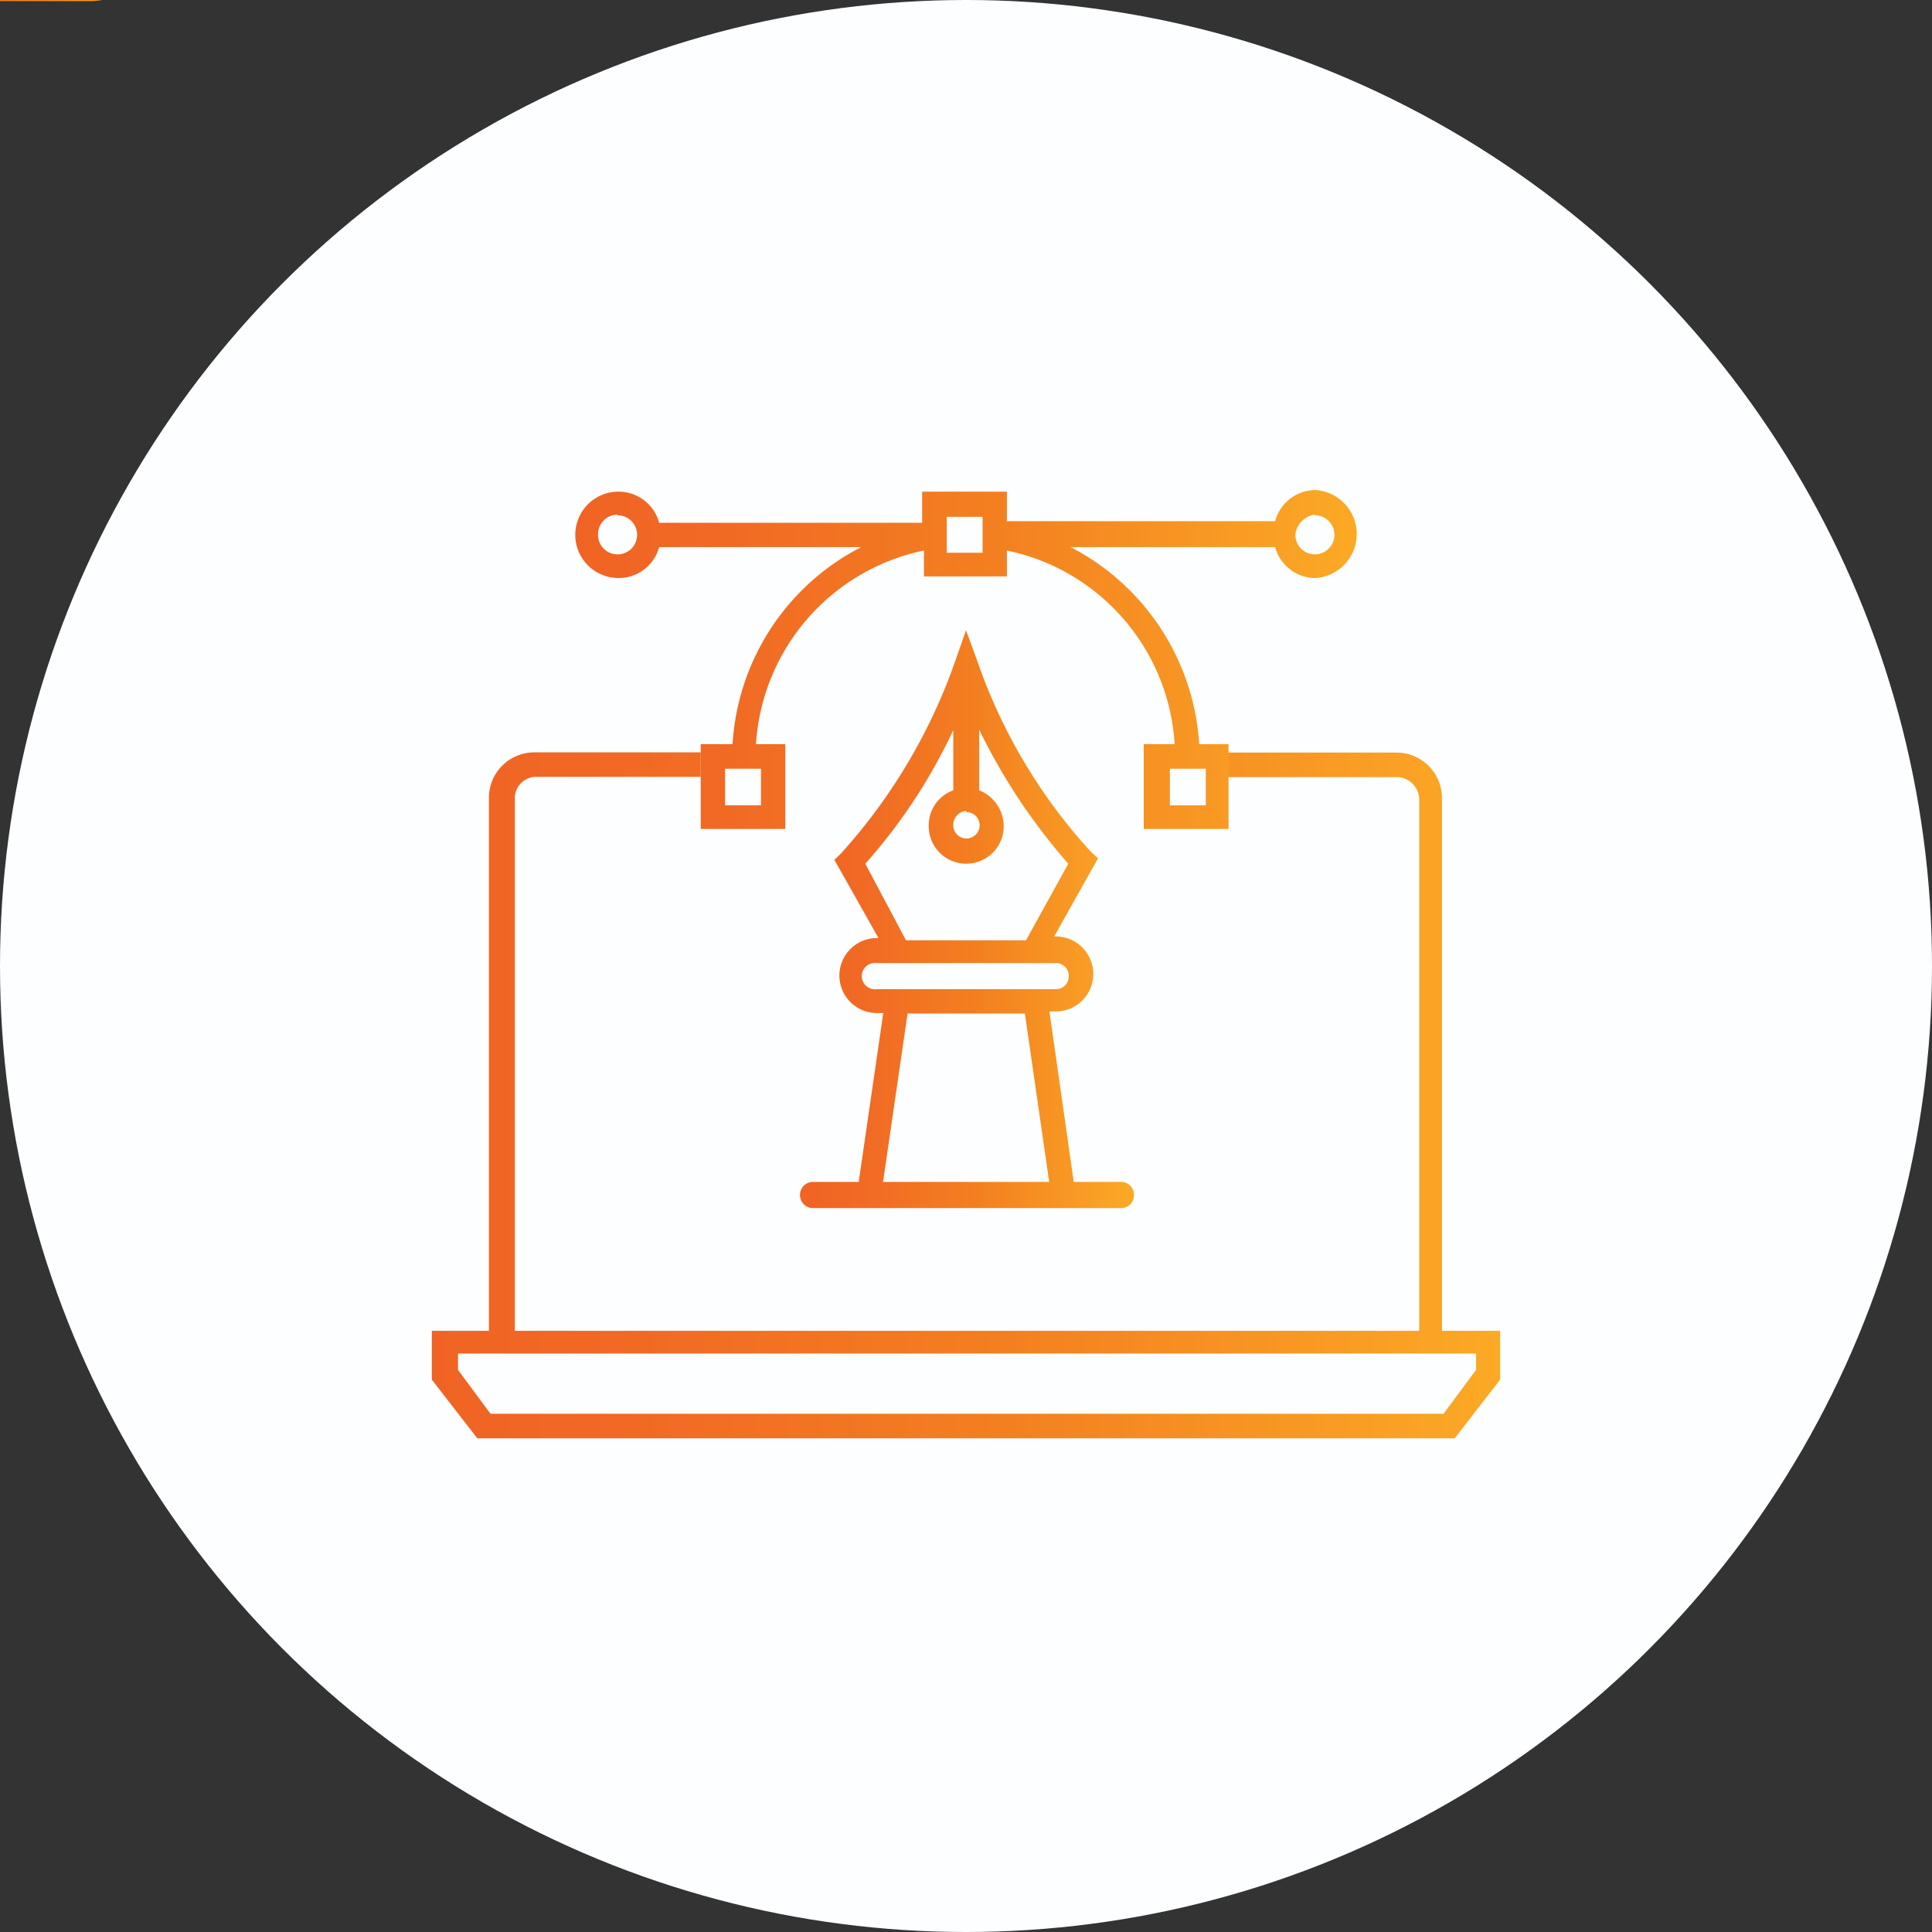
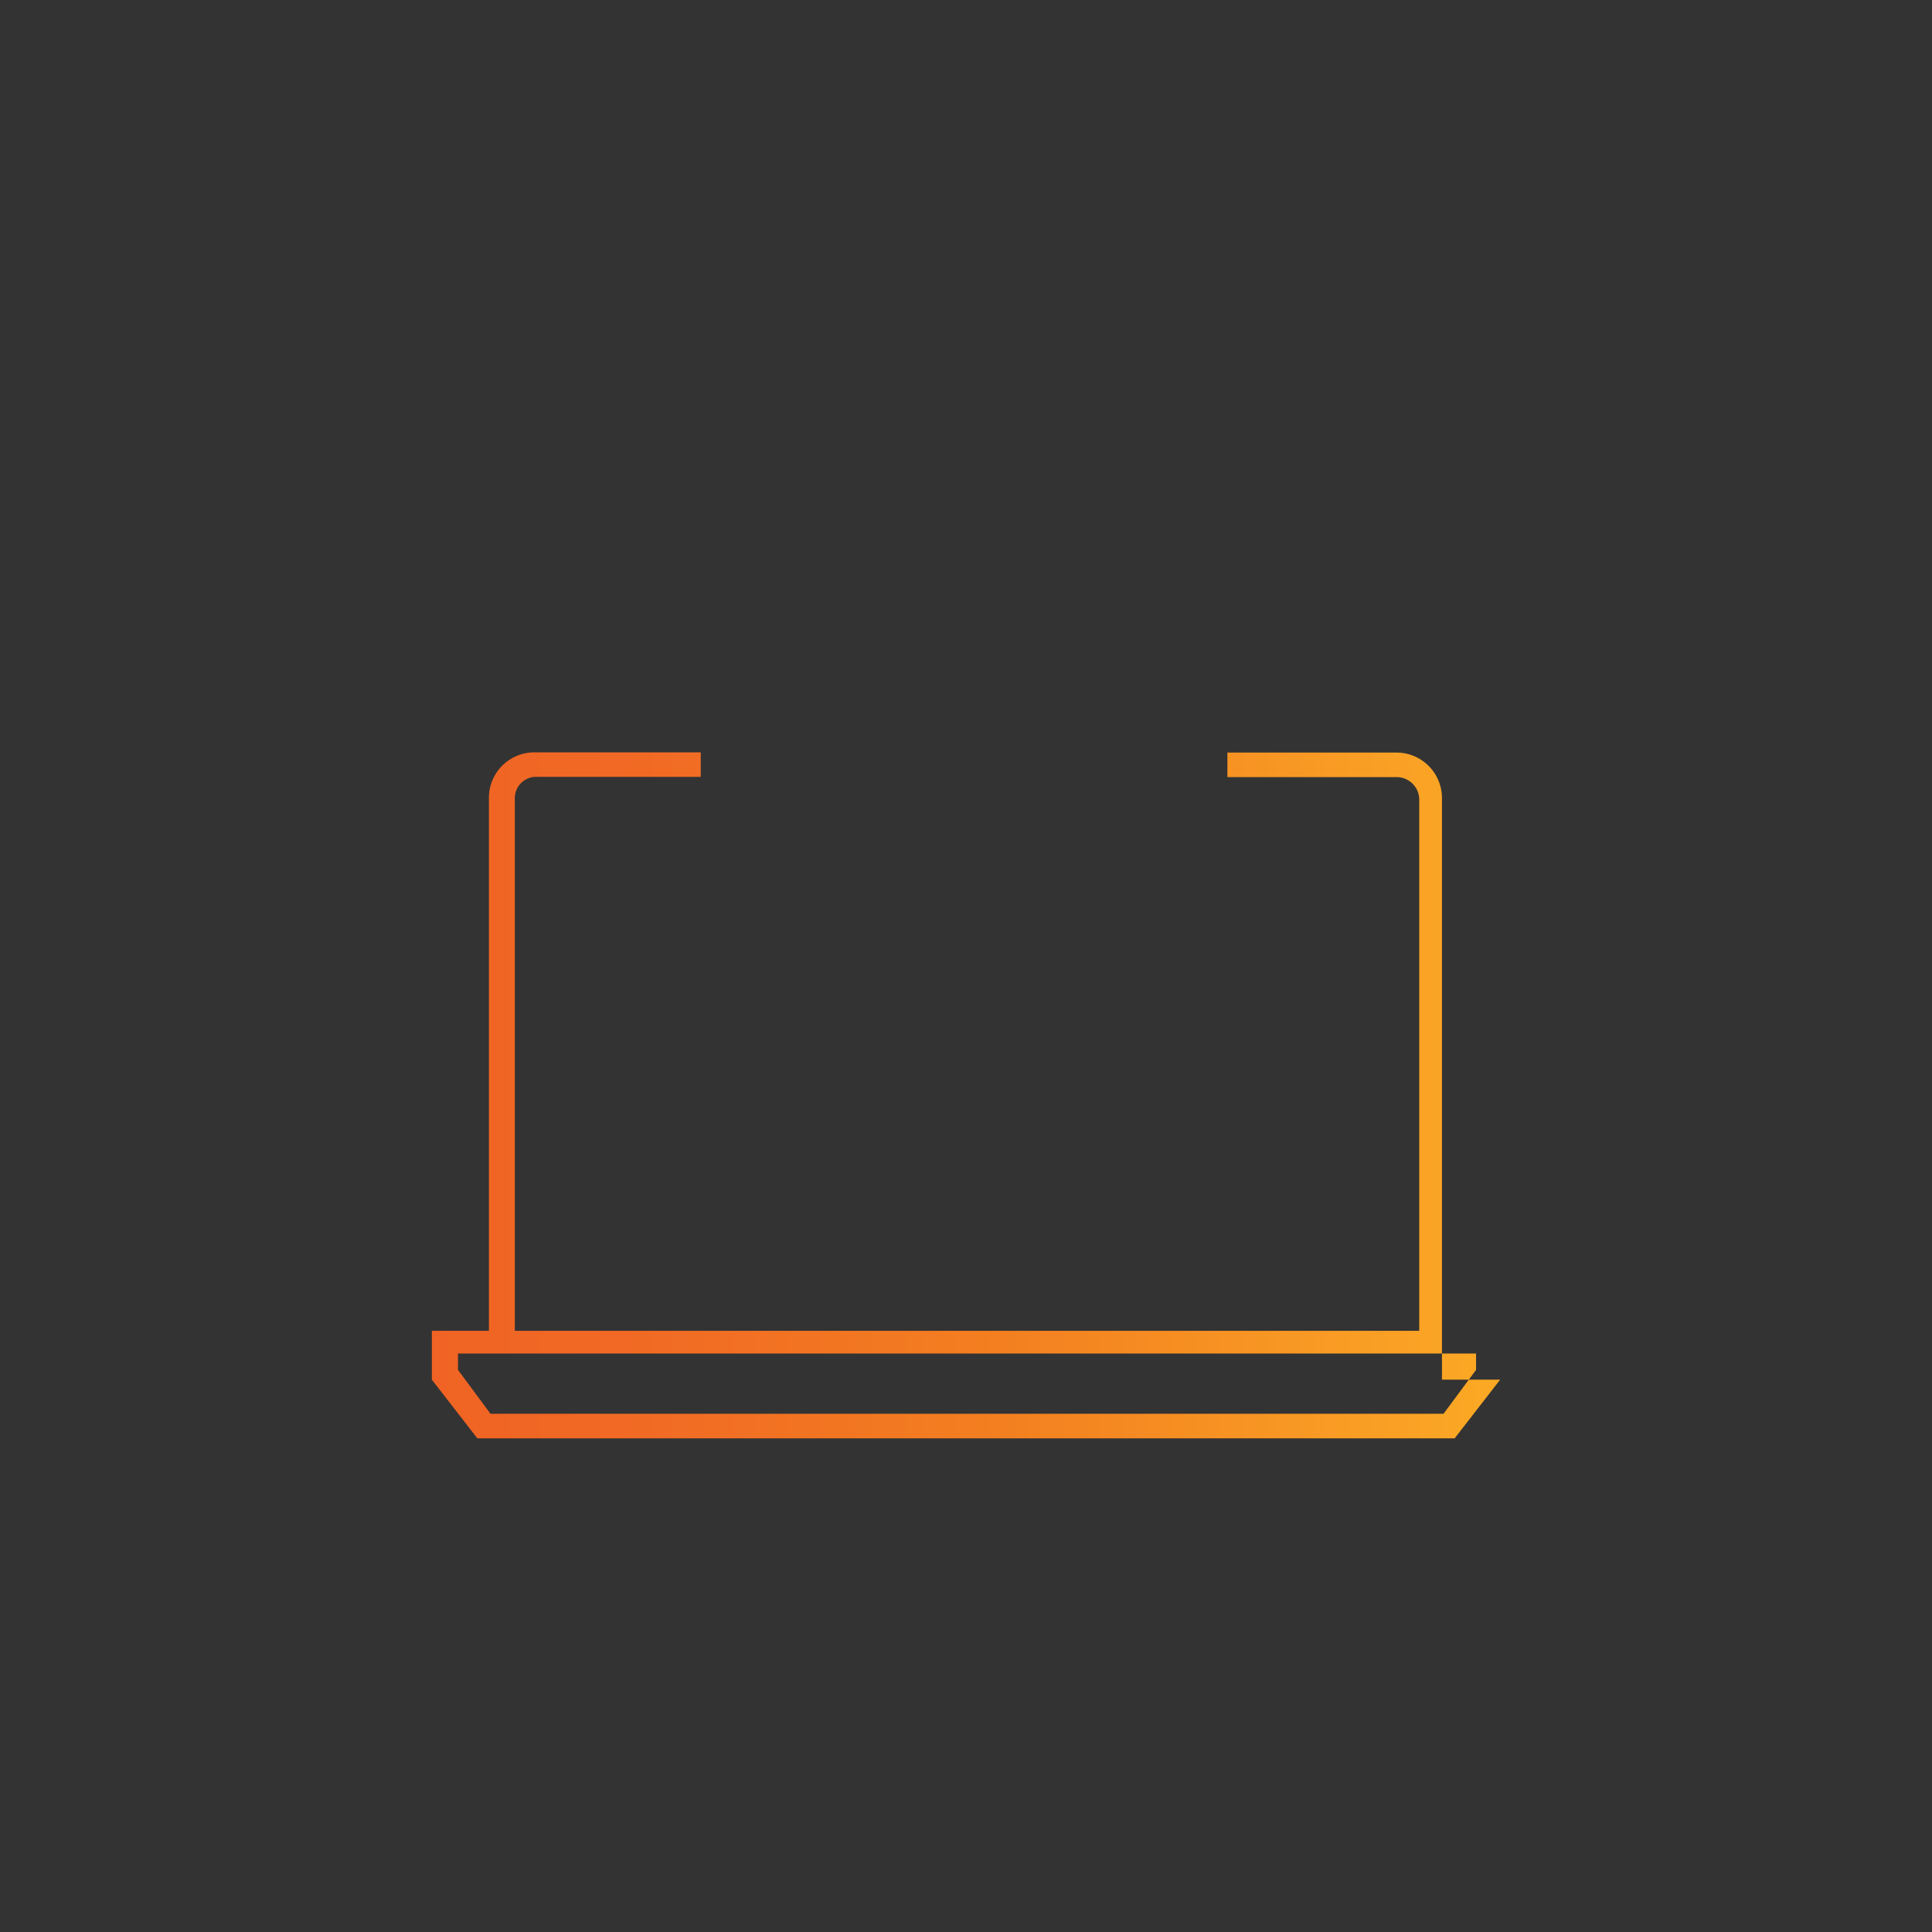
<svg xmlns="http://www.w3.org/2000/svg" xmlns:xlink="http://www.w3.org/1999/xlink" id="Layer_1" data-name="Layer 1" viewBox="0 0 85 85">
  <rect x="0" y="0" width="85" height="85" fill="#333333" stroke="none" />
  <defs>
    <style>.cls-1{fill:#fdfeff;}.cls-2{fill:url(#linear-gradient);}.cls-3{fill:url(#linear-gradient-2);}.cls-4{fill:url(#linear-gradient-3);}.cls-5{fill:url(#linear-gradient-4);}</style>
    <linearGradient id="linear-gradient" x1="-7.65" y1="-12.12" x2="7.04" y2="-12.12" gradientUnits="userSpaceOnUse">
      <stop offset="0" stop-color="#f06324" />
      <stop offset=".2" stop-color="#f16a24" />
      <stop offset=".53" stop-color="#f37f20" />
      <stop offset=".92" stop-color="#faa225" />
      <stop offset="1" stop-color="#fbaa24" />
    </linearGradient>
    <linearGradient id="linear-gradient-2" x1="19" y1="48.19" x2="66.02" y2="48.19" xlink:href="#linear-gradient" />
    <linearGradient id="linear-gradient-3" x1="25.23" y1="29.02" x2="59.78" y2="29.02" xlink:href="#linear-gradient" />
    <linearGradient id="linear-gradient-4" x1="35.13" y1="40.41" x2="49.89" y2="40.41" xlink:href="#linear-gradient" />
  </defs>
-   <circle class="cls-1" cx="42.5" cy="42.5" r="42.5" />
-   <path class="cls-2" d="M4 .05H-4.58A3.07 3.07.0 01-7.65-3V-21.23a3.07 3.07.0 013.07-3.07H4a3.07 3.07.0 013 3.07V-3A3.06 3.06.0 014 .05zM-4.58-23.7A2.48 2.48.0 00-7-21.23V-3A2.47 2.47.0 00-4.58-.55H4A2.46 2.46.0 006.44-3V-21.23A2.48 2.48.0 004-23.7z" />
  <g id="marketing_marterail" data-name="marketing marterail">
-     <path class="cls-3" d="M63.44 58.48V35.11a2 2 0 00-2-2H54v1.08h7.5a1 1 0 01.94.93V58.55H22.65V35.11a.94.94.0 01.86-.93h7.32V33.1H23.51a2 2 0 00-2 2V58.55H19V60.7l2 2.58H64l2-2.58V58.55H63.44zm1.5 1.79L63.51 62.2H21.58l-1.43-1.93v-.72H64.94z" />
-     <path class="cls-4" d="M27.17 25.43A1.84 1.84.0 0029 24.07h8.89a10.45 10.45.0 00-5.66 8.67H30.83v3.73h3.72V32.74H33.26a9.3 9.3.0 017.39-8.52v1.14H44.3V24.22a9.28 9.28.0 017.38 8.52H50.32v3.73h3.73V32.74H52.76a10.49 10.49.0 00-5.66-8.67h9a1.84 1.84.0 001.79 1.36 1.94 1.94.0 000-3.87 1.85 1.85.0 00-1.79 1.37H44.3v-1.3H40.57V23H29a1.85 1.85.0 00-1.79-1.37 1.9 1.9.0 100 3.8zm6.31 10H31.9V33.82h1.58zm19.57.0H51.47V33.82h1.58zm4.8-12.76a.86.86.0 11-.86.86A1 1 0 0157.85 22.64zm-16.2.07h1.58v1.58H41.65zm-14.48-.07a.86.86.0 11-.86.86A.87.87.0 0127.17 22.64z" />
-     <path class="cls-5" d="M35.7 52a.58.58.0 000 1.15H49.32a.56.56.0 00.57-.57.56.56.0 00-.57-.58H47.24l-1.07-7.5h.28a1.65 1.65.0 100-3.3h-.07l1.93-3.44L48 37.48a24 24 0 01-5-8.39l-.5-1.36-.5 1.43a24.84 24.84.0 01-5 8.39l-.29.28 1.94 3.44h-.07a1.65 1.65.0 000 3.3h.28L37.78 52H35.7zm6.81-16.27a.58.58.0 11-.57.58A.61.61.0 0142.51 35.68zM38.07 38a24.21 24.21.0 003.87-5.88v2.65a1.64 1.64.0 00-1.08 1.58 1.65 1.65.0 103.3.0 1.71 1.71.0 00-1.08-1.58V32.1A26.45 26.45.0 0047 38l-1.86 3.37H39.86zm.5 5.52a.58.58.0 110-1.15h7.88a.56.56.0 01.57.57.56.56.0 01-.57.58zm1.36 1.07h5.16L46.16 52H38.85z" />
+     <path class="cls-3" d="M63.44 58.48V35.11a2 2 0 00-2-2H54v1.08h7.5a1 1 0 01.94.93V58.55H22.65V35.11a.94.94.0 01.86-.93h7.32V33.1H23.51a2 2 0 00-2 2V58.55H19V60.7l2 2.58H64l2-2.58H63.44zm1.5 1.79L63.51 62.2H21.58l-1.43-1.93v-.72H64.94z" />
  </g>
</svg>